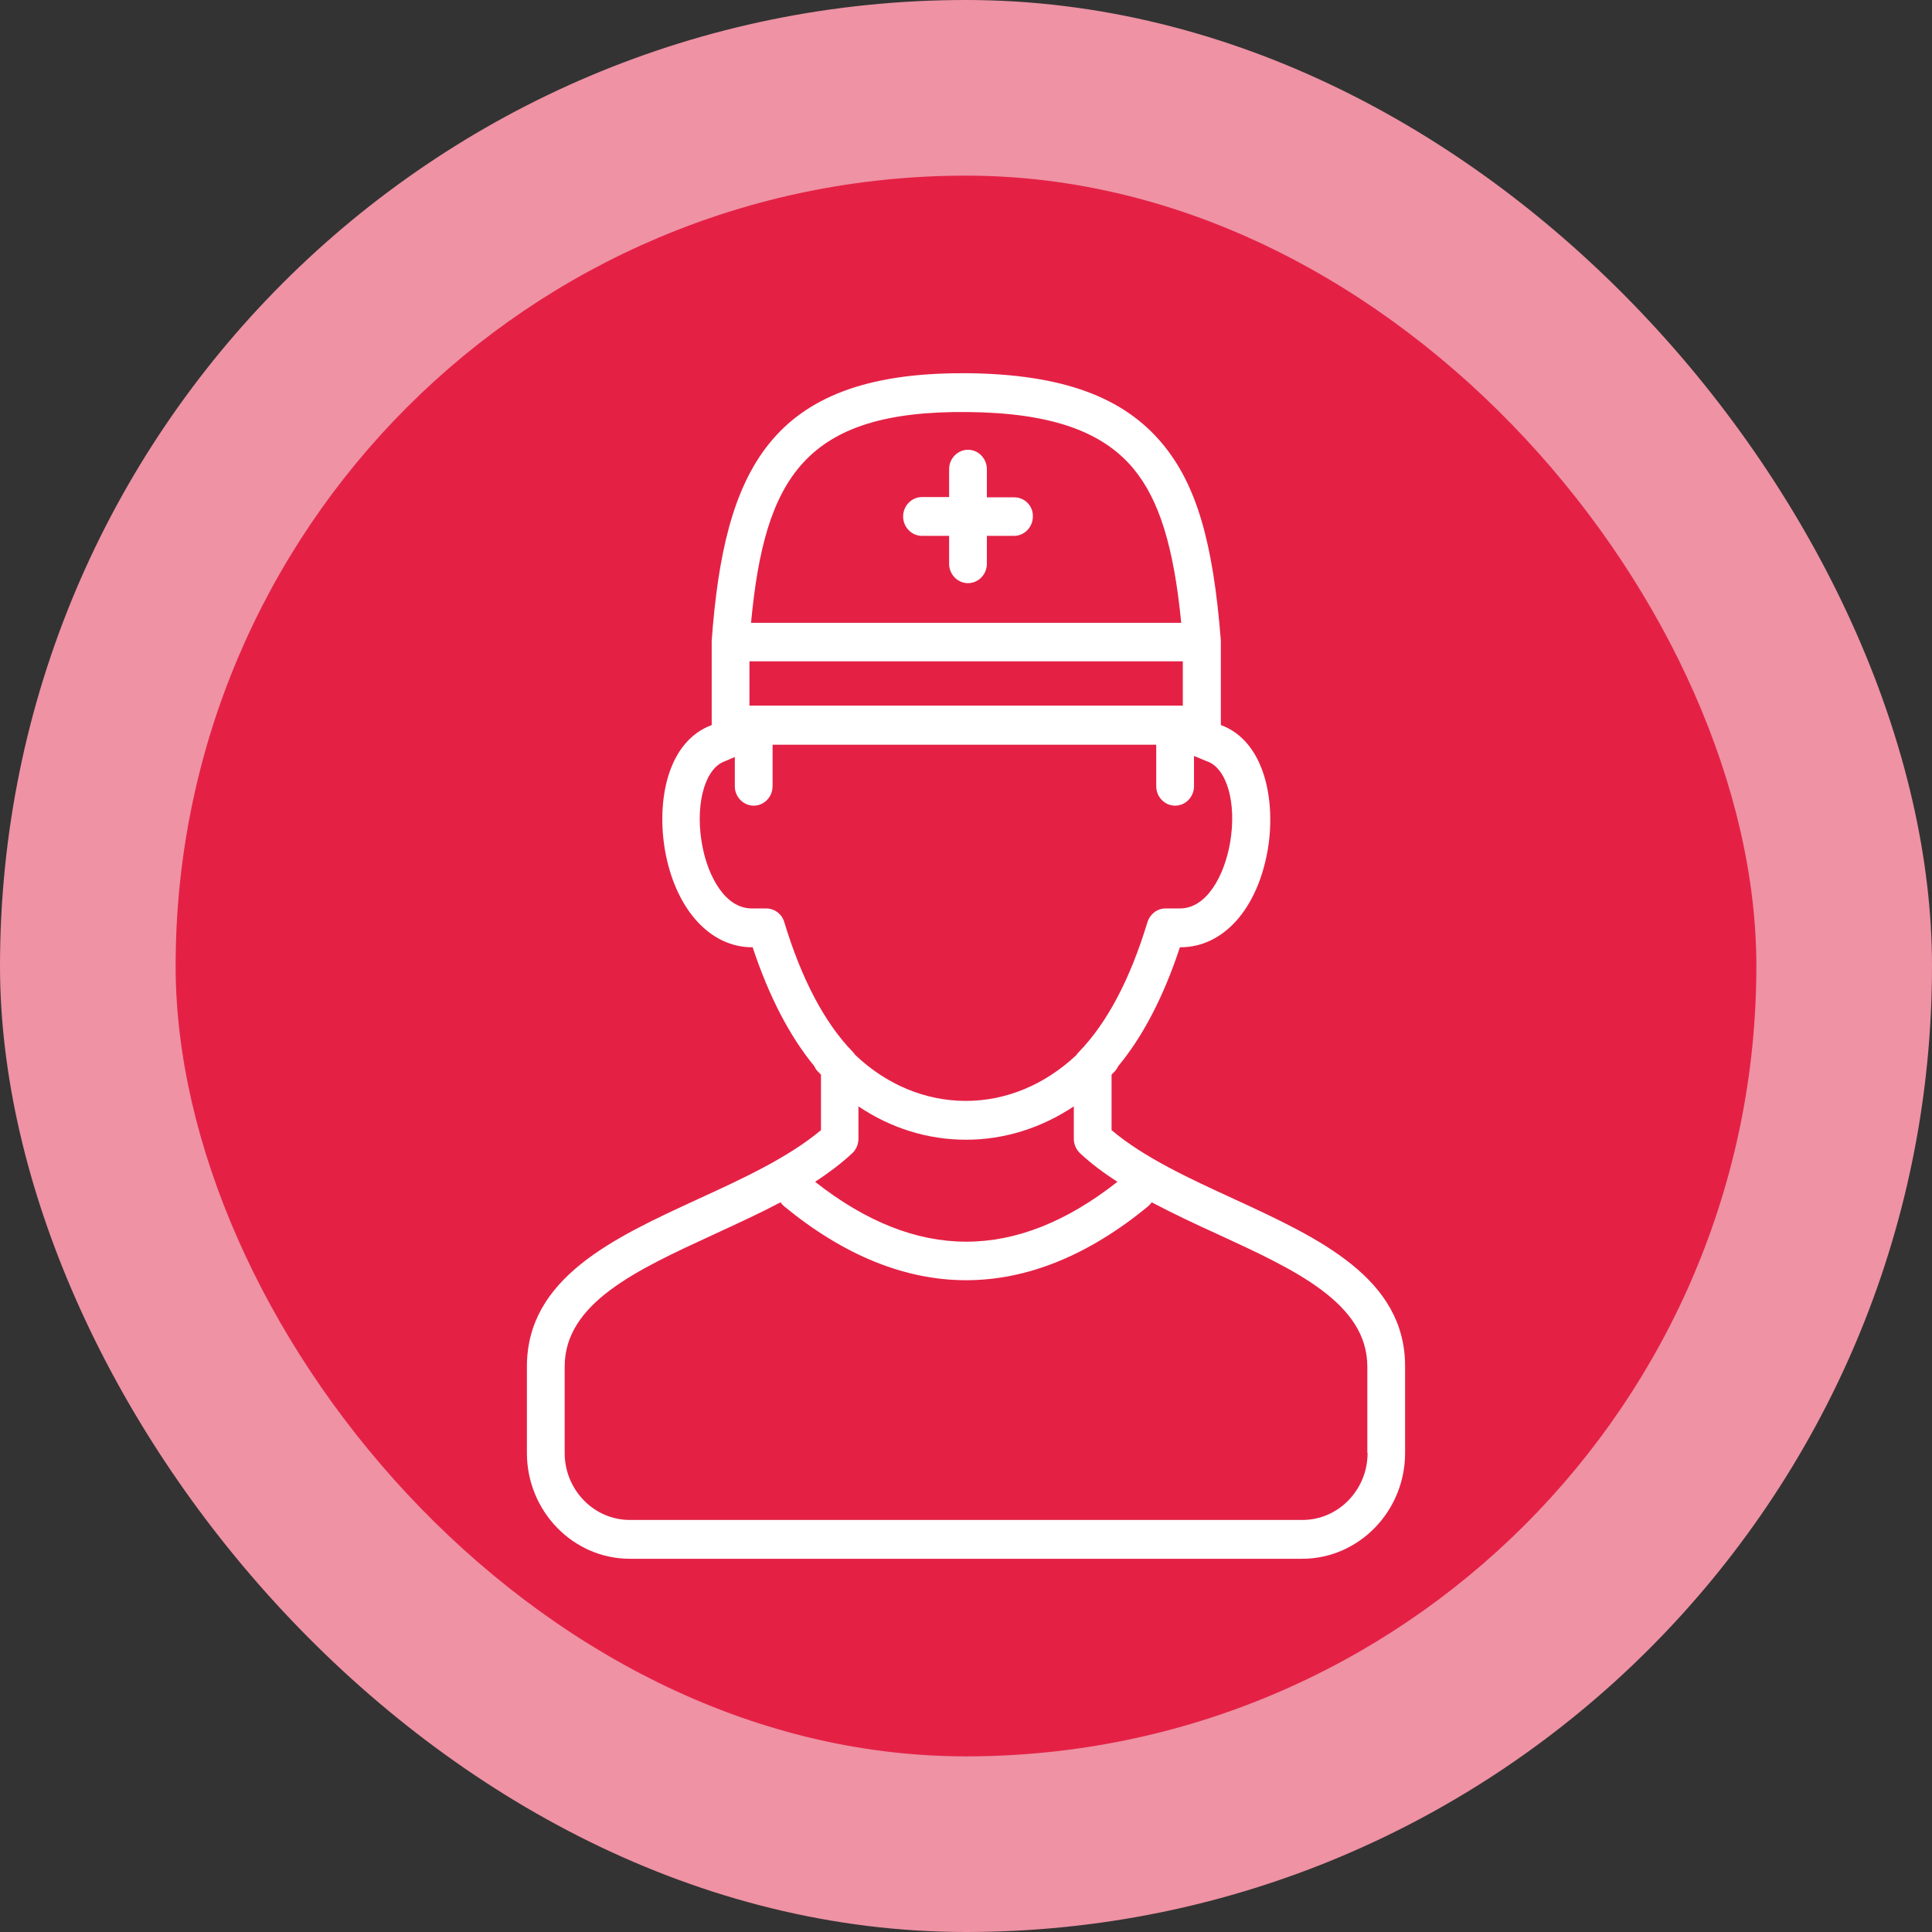
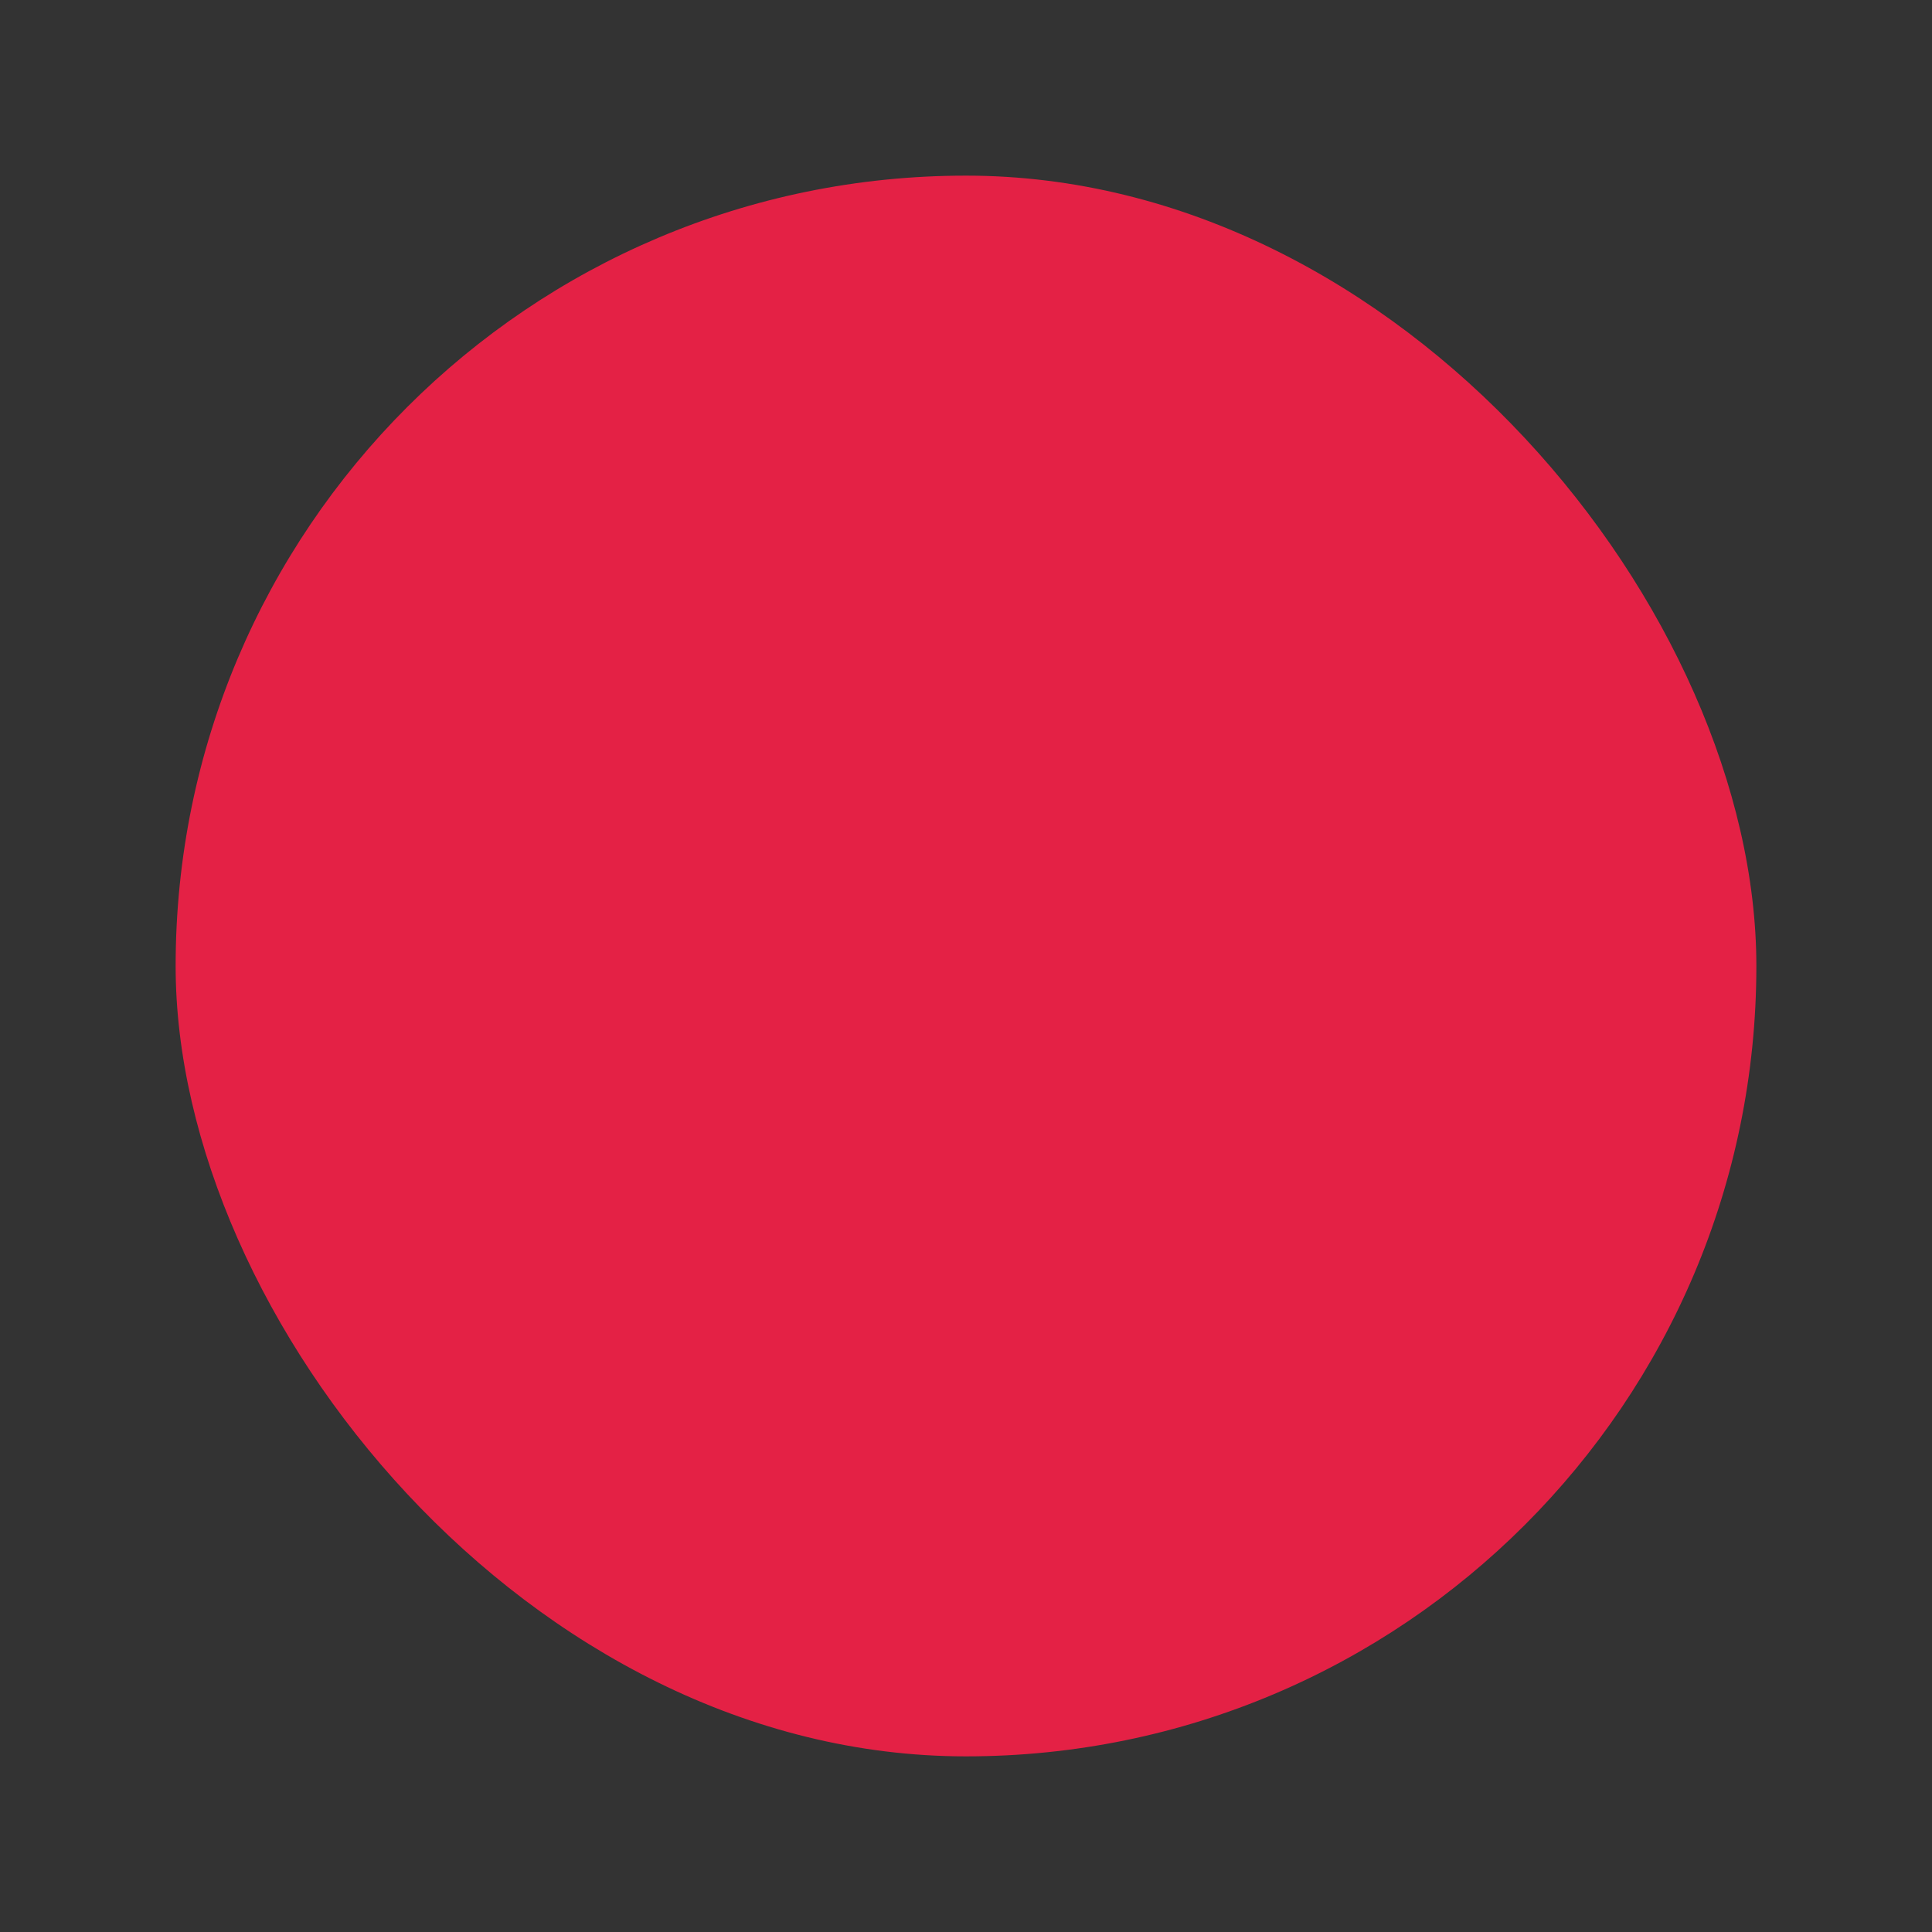
<svg xmlns="http://www.w3.org/2000/svg" width="88" height="88" viewBox="0 0 88 88" fill="none">
  <rect x="0" y="0" width="88" height="88" fill="#333333" stroke="none" />
-   <rect width="88" height="88" rx="44" fill="#EE92A4" />
  <rect x="8" y="8" width="72" height="72" rx="36" fill="#E42145" />
-   <path d="M44.951 22.653H46.198C46.67 22.653 47.058 23.039 47.046 23.524C47.046 24.01 46.658 24.408 46.186 24.408H44.951V25.678C44.951 26.164 44.563 26.562 44.091 26.562C43.618 26.562 43.231 26.164 43.231 25.678V24.408H41.996C41.523 24.408 41.136 24.01 41.136 23.524C41.136 23.039 41.523 22.64 41.996 22.64H43.231V21.37C43.231 20.885 43.618 20.486 44.091 20.486C44.563 20.486 44.951 20.885 44.951 21.37V22.653Z" fill="white" />
-   <path fill-rule="evenodd" clip-rule="evenodd" d="M50.63 51.477C52.12 52.734 54.203 53.693 56.213 54.614L56.262 54.637C60.074 56.398 64.012 58.218 64 62.247V66.181C64 68.834 61.893 71 59.313 71H28.687C26.107 71 24 68.834 24 66.181V62.247C24 58.206 27.948 56.388 31.782 54.622L31.799 54.614C33.809 53.693 35.892 52.734 37.394 51.477V48.949L37.249 48.8C37.176 48.725 37.127 48.65 37.091 48.563C35.965 47.194 35.02 45.376 34.282 43.147H34.257C32.392 43.147 30.854 41.504 30.334 38.964C29.886 36.76 30.285 33.983 32.235 33.099C32.241 33.099 32.247 33.096 32.253 33.093C32.259 33.09 32.265 33.087 32.271 33.087L32.417 33.024V29.177C32.986 21.47 35.044 17 43.812 17H44.103C48.366 17.05 51.175 18.071 52.956 20.225C54.493 22.08 55.256 24.682 55.608 29.177V33.024C57.606 33.759 58.114 36.461 57.751 38.665C57.291 41.392 55.729 43.147 53.767 43.147H53.743C53.004 45.388 52.059 47.206 50.933 48.563C50.897 48.65 50.836 48.725 50.776 48.8L50.63 48.949V51.477ZM51.636 21.358C50.206 19.627 47.821 18.805 44.091 18.768C36.643 18.681 34.827 21.794 34.209 28.368H53.803C53.464 24.894 52.798 22.765 51.636 21.358ZM53.876 30.123H34.136V32.14H53.876V30.123ZM34.899 41.379C35.275 41.379 35.614 41.628 35.723 42.002C36.51 44.604 37.563 46.596 38.847 47.916C38.883 47.953 38.92 48.003 38.956 48.053C40.385 49.41 42.153 50.145 43.994 50.145C45.823 50.145 47.591 49.41 49.032 48.053C49.056 48.003 49.092 47.966 49.141 47.916C50.424 46.596 51.478 44.604 52.265 42.002C52.386 41.628 52.713 41.379 53.089 41.379H53.743C54.978 41.379 55.777 39.86 56.032 38.366C56.334 36.585 55.886 35.004 54.99 34.68C54.984 34.68 54.978 34.677 54.972 34.674C54.966 34.671 54.96 34.668 54.954 34.668L54.385 34.431V35.813C54.385 36.299 53.997 36.697 53.525 36.697C53.052 36.697 52.665 36.299 52.665 35.813V33.921H35.19V35.813C35.19 36.299 34.802 36.697 34.33 36.697C33.858 36.697 33.47 36.299 33.47 35.813V34.481L32.913 34.718C32.041 35.129 31.642 36.822 32.005 38.602C32.259 39.885 33.01 41.379 34.245 41.379H34.899ZM39.101 51.875C39.101 52.124 38.992 52.373 38.811 52.535C38.302 53.008 37.733 53.432 37.127 53.83C41.754 57.466 46.271 57.466 50.897 53.83C50.279 53.432 49.71 53.008 49.201 52.535C49.02 52.361 48.911 52.124 48.911 51.875V50.394C47.433 51.377 45.75 51.913 44.006 51.913C42.262 51.913 40.579 51.39 39.101 50.394V51.875ZM59.325 69.232C60.96 69.232 62.292 67.862 62.292 66.181H62.28V62.247C62.28 59.358 58.986 57.839 55.499 56.233C54.481 55.772 53.452 55.287 52.459 54.764C52.41 54.826 52.362 54.888 52.289 54.951C49.577 57.179 46.791 58.312 44.006 58.312C41.221 58.312 38.435 57.179 35.723 54.951C35.662 54.901 35.602 54.839 35.553 54.764C34.694 55.217 33.798 55.632 32.913 56.042C32.775 56.106 32.638 56.169 32.501 56.233L32.464 56.25C28.99 57.85 25.72 59.356 25.72 62.247V66.181C25.72 67.862 27.052 69.232 28.687 69.232H59.325Z" fill="white" />
</svg>